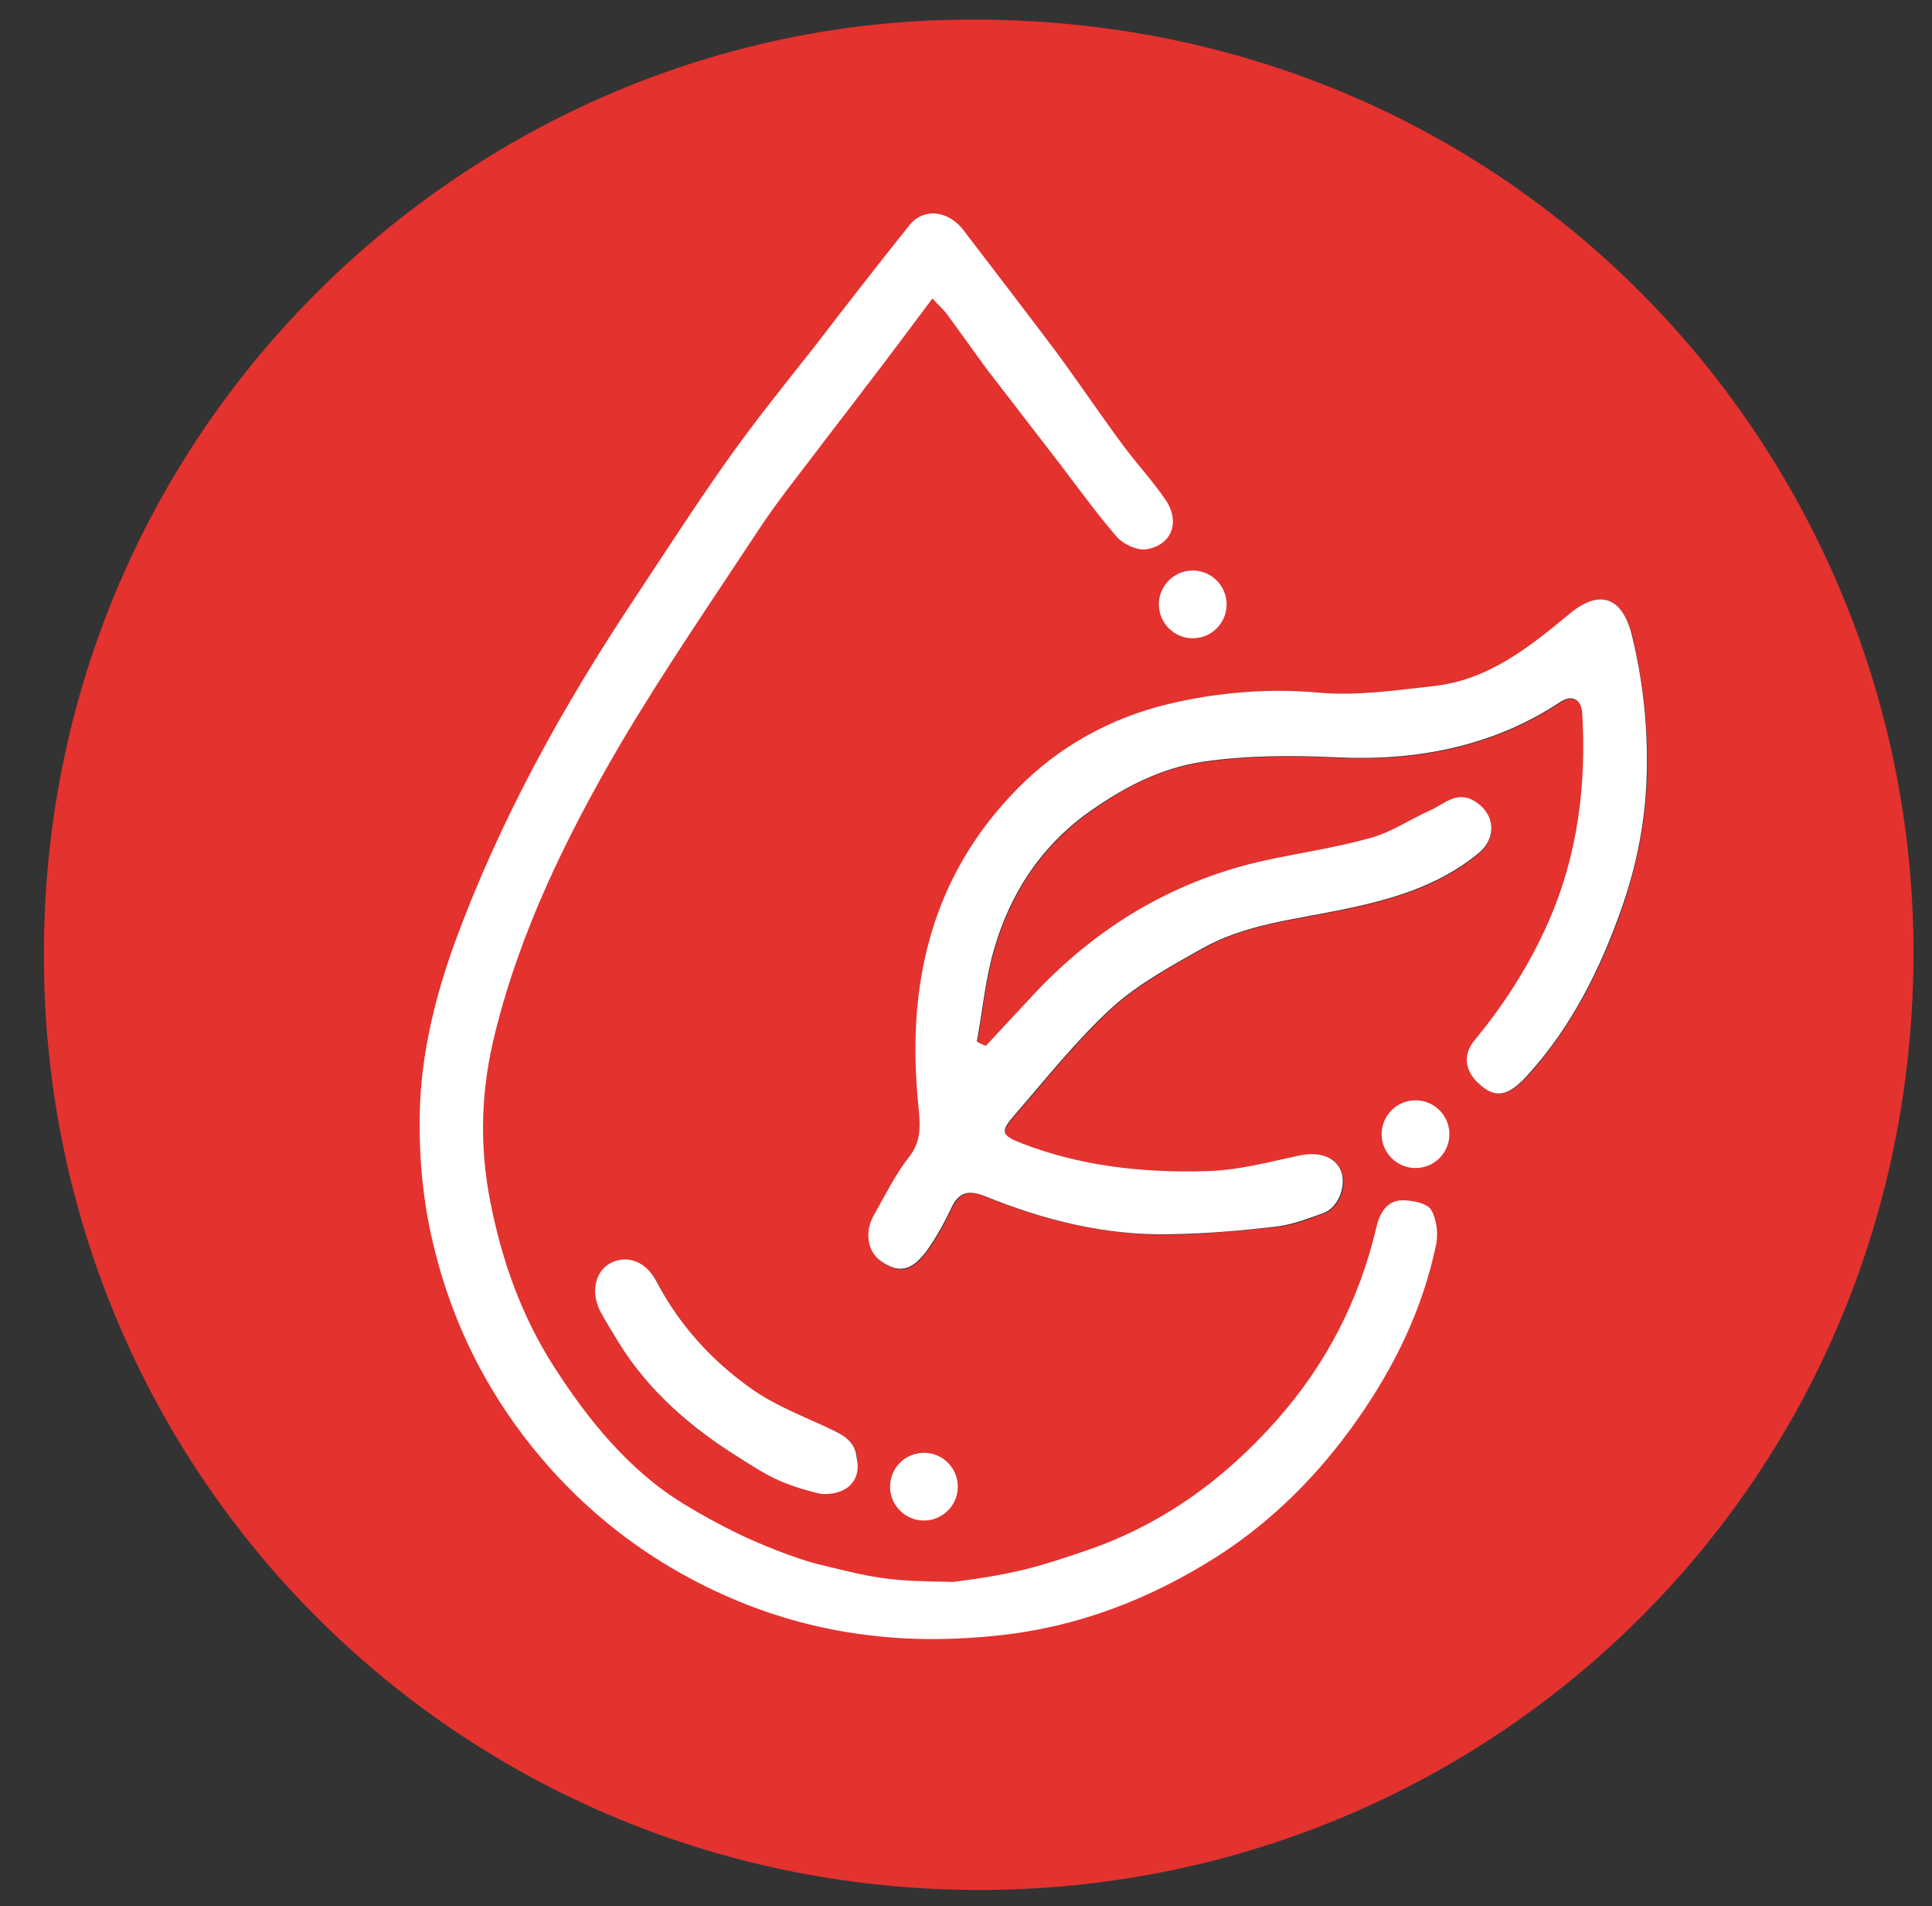
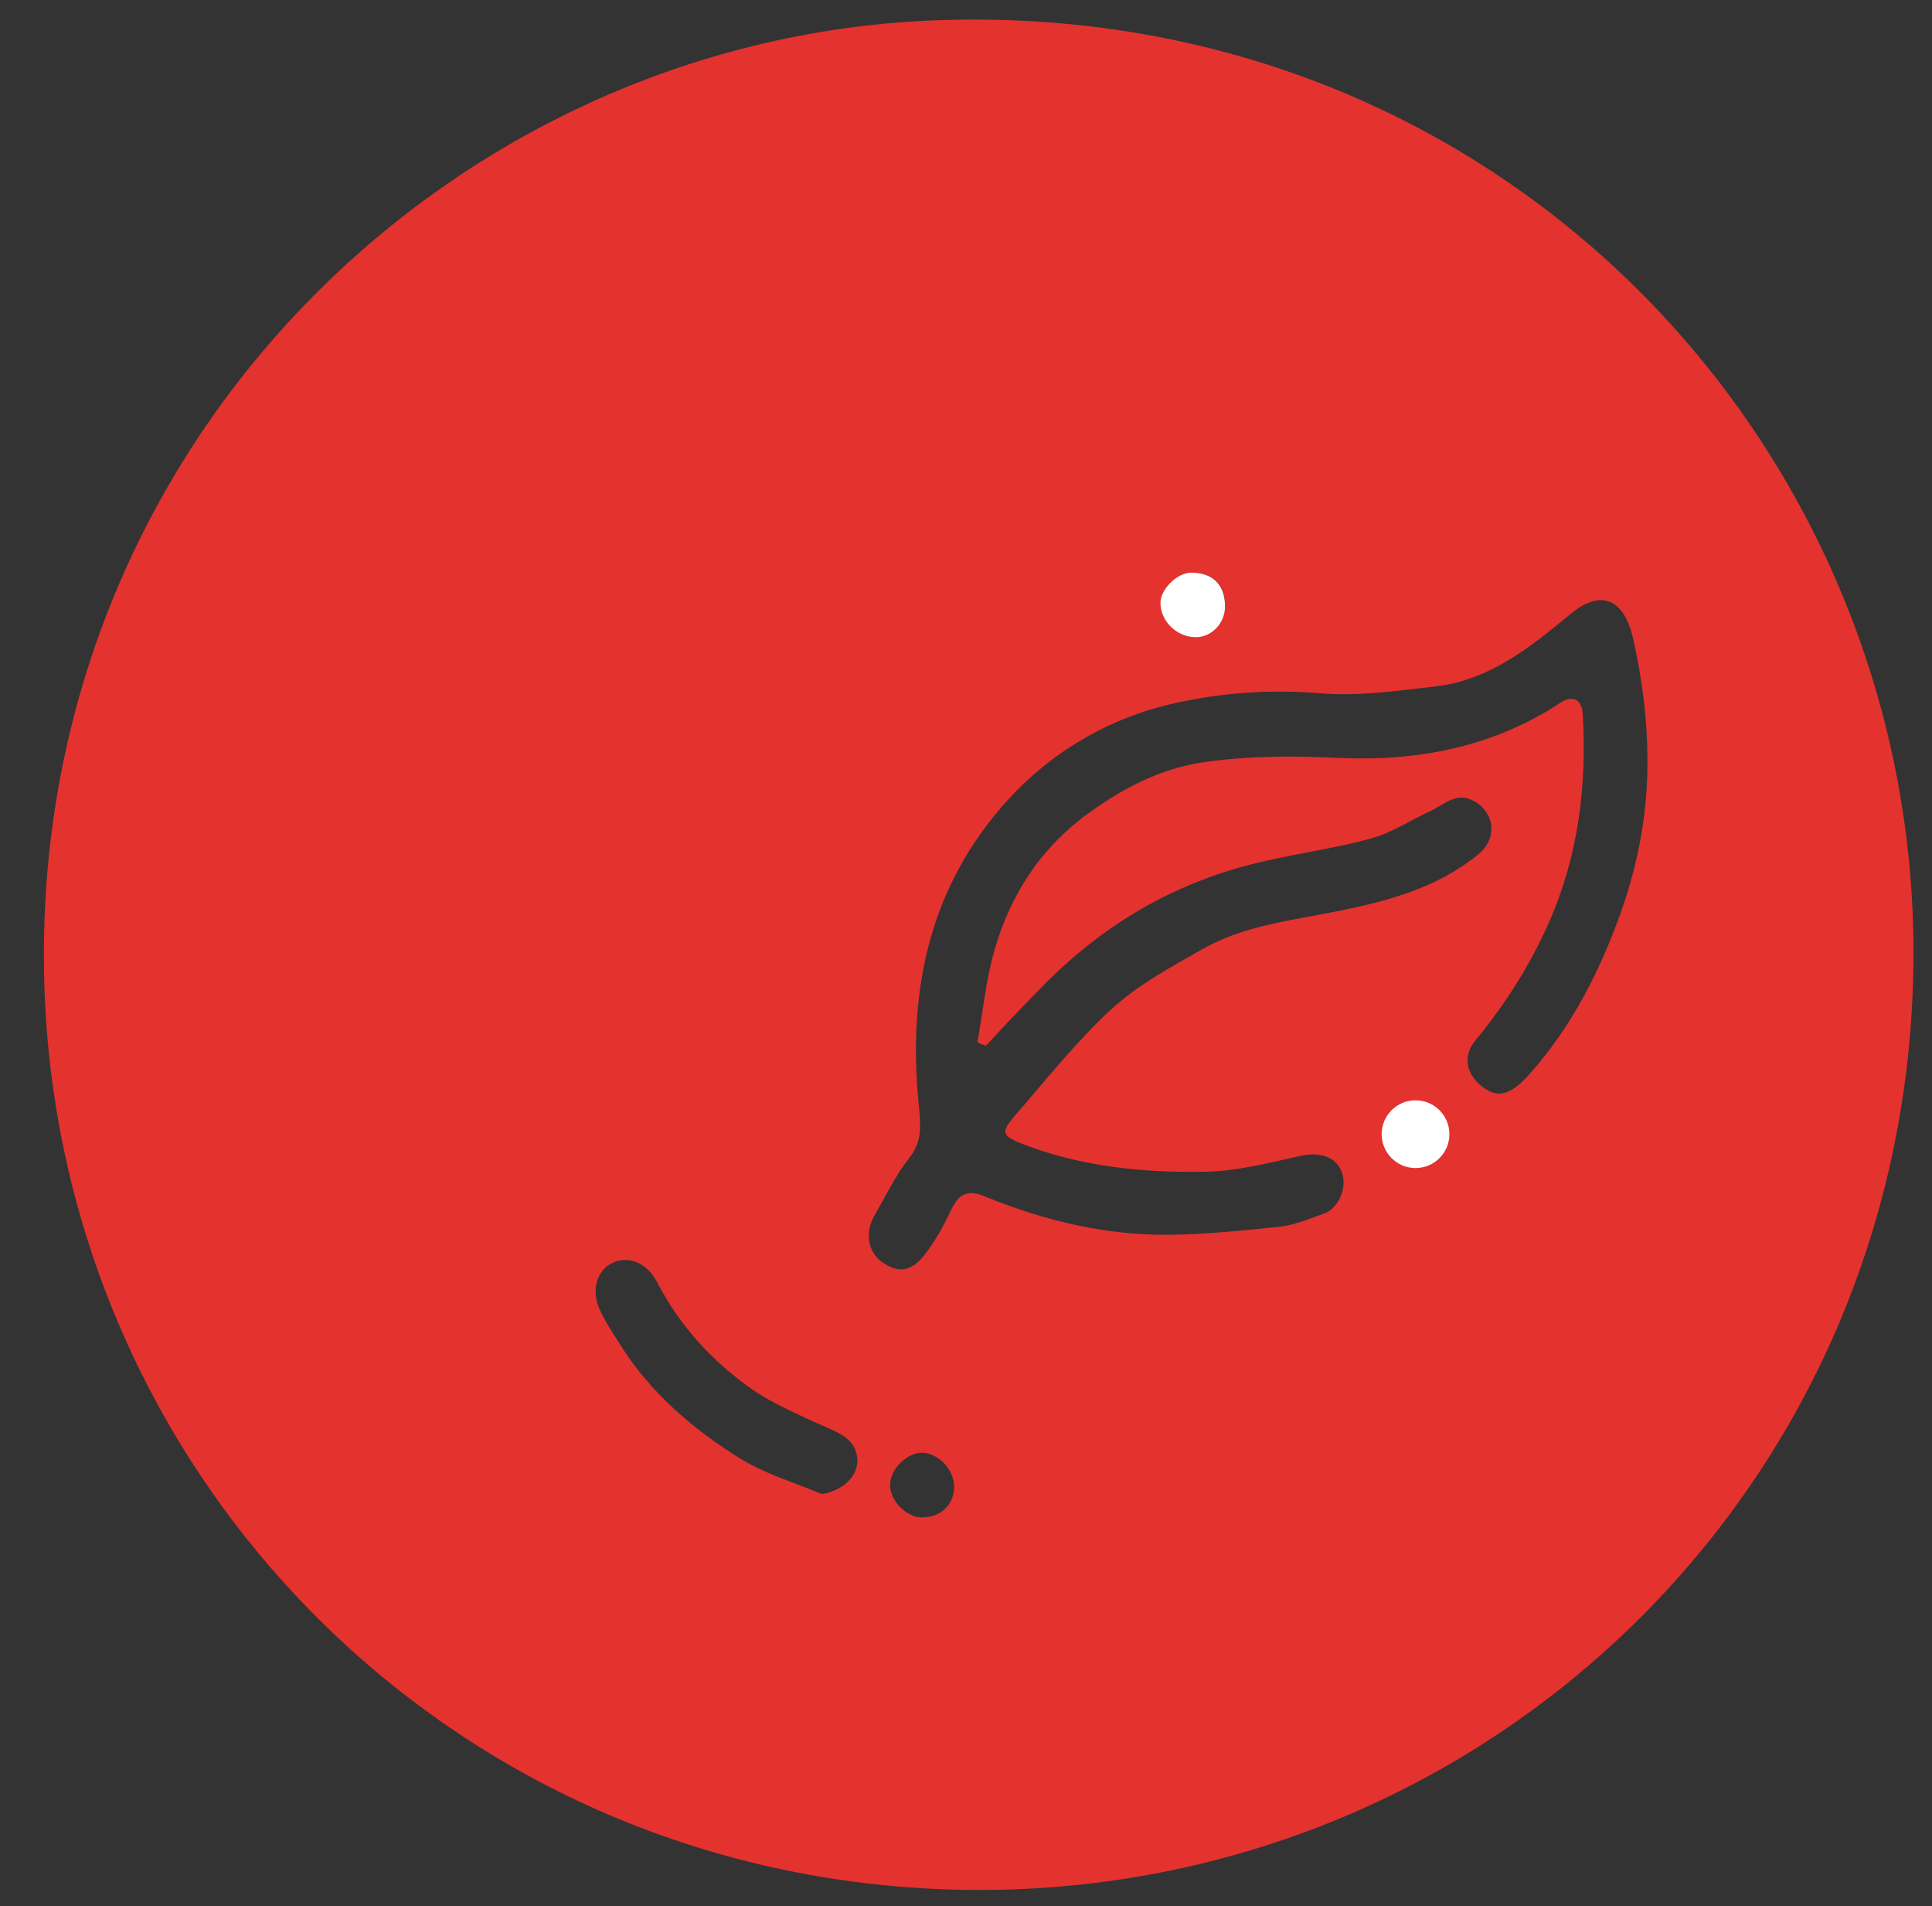
<svg xmlns="http://www.w3.org/2000/svg" version="1.1" id="Laag_1" x="0px" y="0px" viewBox="0 0 365.1 360.2" style="enable-background:new 0 0 365.1 360.2;" xml:space="preserve">
  <rect x="0" y="0" width="365.1" height="360.2" fill="#333333" stroke="none" />
  <style type="text/css">
	.st0{fill:#E4322F;}
	.st1{fill:#FFFFFF;}
</style>
  <g>
    <path class="st0" d="M8.3,180.8C8,81.9,86.9,6.7,177.8,3.8c105.8-3.4,183.4,80,183.8,175.4c0.4,99.8-78.6,176.9-174.7,177.9   C86.9,358,8.4,278.3,8.3,180.8z M186.3,197.6c-0.5-0.2-1.1-0.4-1.6-0.7c1.1-5.9,1.6-11.9,3.3-17.6c3-10.3,8.7-19.1,17.5-25.5   c6.6-4.8,13.7-8.6,22.1-9.8c8.4-1.2,16.7-1.2,25.2-0.8c15,0.7,29.4-2,42.2-10.5c2.2-1.4,3.9-0.5,4.1,2.1   c0.8,13.6-0.8,26.7-6.3,39.3c-3.6,8.2-8.3,15.6-14,22.5c-2.2,2.7-1.9,5.8,0.7,8.2c3.2,2.9,5.7,2.4,9.5-1.8c8-9,13.3-19.4,17.3-30.6   c3-8.5,4.8-17.3,5-26.4c0.2-8.6-0.8-17-2.7-25.4c-1.7-7.4-6-9.4-11.8-4.6c-7.6,6.3-15.3,12.5-25.5,13.7c-7.2,0.8-14.5,1.9-21.7,1.3   c-9.8-0.8-19.3-0.1-28.6,2.1c-10.9,2.6-20.7,8.1-28.7,16.1c-16.2,16.5-20.9,36.9-18.7,59.3c0.3,3.5,0.9,6.9-1.7,10.2   c-2.6,3.3-4.5,7.2-6.6,10.9c-1.9,3.2-1.3,6.9,1.3,8.8c3.2,2.3,5.7,2,8.5-1.8c1.9-2.5,3.4-5.4,4.8-8.3c1.5-3,3.3-3.5,6.3-2.2   c11.3,4.6,23,7.4,35.2,7.2c6.8-0.1,13.5-0.8,20.3-1.5c2.9-0.3,5.7-1.5,8.5-2.5c2.8-1,4.4-4.9,3.4-7.7c-0.9-2.8-3.9-4.1-7.8-3.2   c-6,1.3-11.9,2.9-18.2,3c-11.9,0.2-23.4-1-34.5-5.3c-3.8-1.5-4-2.2-1.3-5.3c5.9-6.8,11.6-14,18.2-20.1c5-4.6,11.3-8,17.3-11.4   c7.9-4.5,17-5.4,25.8-7.2c9.4-1.9,18.6-4.4,26.3-10.7c3.5-2.9,3.2-7.5-0.6-9.9c-3.5-2.1-5.8,0.5-8.4,1.7c-3.7,1.7-7.3,4.1-11.2,5.2   c-6.5,1.8-13.1,2.7-19.7,4.2c-17.1,3.7-31.5,12.2-43.5,24.8C192.7,190.7,189.5,194.2,186.3,197.6z M155.3,282.3   c3.9-0.6,7-3.4,6.7-6.7c-0.3-3.8-3.6-4.9-6.5-6.2c-4.6-2.1-9.3-4.1-13.4-6.9c-7.5-5.3-13.6-11.9-17.9-20.2   c-1.9-3.7-5.4-5.1-8.4-3.7c-3.1,1.4-4.2,5.4-2.3,9.2c1,2.1,2.3,4.1,3.6,6.1c5.7,9.2,13.8,16.1,22.8,21.7   C144.6,278.5,150.1,280.1,155.3,282.3z M231.5,114.6c0.1-4.1-2.3-6.4-6.3-6.4c-2.6,0-5.8,3.1-5.8,5.7c0,3.4,3.1,6.5,6.7,6.5   C228.9,120.3,231.4,117.7,231.5,114.6z M174,286.7c3.6,0.1,6.2-2.2,6.3-5.6c0.1-3.3-2.8-6.4-5.9-6.6c-3-0.1-6.2,3.1-6.2,6.1   C168.2,283.5,171.2,286.6,174,286.7z M273.2,214.8c0-3.9-2.1-6.4-5.3-6.5c-3.2-0.1-6.2,3-6.2,6.4c0,3.4,2.5,5.8,5.9,5.8   C270.9,220.4,273.2,218,273.2,214.8z" />
-     <path class="st1" d="M176.2,56.4c-4.5,6-8.5,11.4-12.6,16.7c-3.3,4.4-6.7,8.7-10,13.1c-3.5,4.6-7.1,9.1-10.3,14   c-8.9,13.5-18.1,26.9-26.3,40.8c-9.9,17-18.6,34.7-23.4,54c-2.7,10.7-3.1,21.3-0.9,32.3c2.2,11.1,5.9,21.4,11.9,30.8   c6.4,10,14.2,19.7,24.5,26c3.6,2.2,6.9,4,10.6,5.8c4,1.9,10.4,4.5,14.7,5.6c12.1,3,13.7,3.2,25.8,3.4c11.7-1.5,16.2-2.9,25-5.9   c14.4-4.9,26.2-13.5,36.1-24.7c9.3-10.5,15.6-22.7,18.8-36.4c0.7-2.9,2.1-5.3,5.4-5.1c1.8,0.1,4.3,0.6,5,1.9c1,1.7,1.3,4.4,0.9,6.4   c-2.5,12.1-7.8,23-14.8,33c-7.2,10.3-16,19.2-26.6,26c-12.6,8-26.2,13.3-41.2,14.9c-16.5,1.8-32.4,0.2-47.9-5.9   c-16.1-6.4-29.7-16.4-40.5-29.9c-8.7-10.9-14.8-23.2-18.2-36.8c-2.4-9.3-3.2-18.8-2.8-28.3c0.5-10.2,3-20.1,6.4-29.6   c8.5-23.3,20.4-44.8,34.1-65.4c5.7-8.6,11.3-17.3,17.3-25.8c5.3-7.5,11.1-14.7,16.8-21.9c5.9-7.7,11.9-15.4,17.9-22.9   c2.7-3.3,7.3-2.7,10.1,0.9c5.9,7.7,11.8,15.4,17.6,23.1c4.2,5.7,8.1,11.5,12.3,17.2c2.7,3.7,5.9,7.1,8.4,10.8   c2.8,4.2,1.1,8.6-3.8,9.3c-1.7,0.2-4.2-1-5.4-2.3c-3.8-4.4-7.2-9.1-10.7-13.7c-4.6-6-9.2-11.9-13.8-17.9c-2.6-3.5-5.1-7.1-7.7-10.6   C178.4,58.6,177.5,57.8,176.2,56.4z" />
-     <path class="st1" d="M186.3,197.6c3.2-3.4,6.4-6.9,9.6-10.3c12-12.6,26.4-21.1,43.5-24.8c6.6-1.4,13.3-2.4,19.7-4.2   c3.9-1.1,7.4-3.5,11.2-5.2c2.7-1.2,5-3.8,8.4-1.7c3.9,2.4,4.2,7,0.6,9.9c-7.7,6.3-16.9,8.8-26.3,10.7c-8.8,1.8-17.8,2.7-25.8,7.2   c-6,3.4-12.3,6.8-17.3,11.4c-6.6,6.1-12.3,13.3-18.2,20.1c-2.7,3.1-2.5,3.8,1.3,5.3c11.1,4.3,22.7,5.6,34.5,5.3   c6.3-0.1,12.1-1.7,18.2-3c3.9-0.8,6.9,0.5,7.8,3.2c0.9,2.9-0.7,6.7-3.4,7.7c-2.8,1-5.6,2.1-8.5,2.5c-6.7,0.8-13.5,1.4-20.3,1.5   c-12.2,0.3-23.9-2.6-35.2-7.2c-3-1.2-4.9-0.8-6.3,2.2c-1.4,2.9-2.9,5.7-4.8,8.3c-2.8,3.7-5.2,4.1-8.5,1.8c-2.6-1.8-3.2-5.6-1.3-8.8   c2.1-3.7,4-7.6,6.6-10.9c2.6-3.3,2-6.7,1.7-10.2c-2.2-22.5,2.5-42.8,18.7-59.3c7.9-8.1,17.8-13.5,28.7-16.1   c9.3-2.2,18.9-3,28.6-2.1c7.1,0.6,14.5-0.5,21.7-1.3c10.2-1.2,17.9-7.4,25.5-13.7c5.8-4.8,10.1-2.9,11.8,4.6   c2,8.4,2.9,16.8,2.7,25.4c-0.2,9.1-1.9,17.8-5,26.4c-4,11.2-9.3,21.7-17.3,30.6c-3.8,4.3-6.3,4.8-9.5,1.8c-2.6-2.4-3-5.5-0.7-8.2   c5.7-6.9,10.4-14.3,14-22.5c5.5-12.6,7.1-25.8,6.3-39.3c-0.2-2.6-1.9-3.5-4.1-2.1c-12.8,8.5-27.3,11.2-42.2,10.5   c-8.5-0.4-16.8-0.4-25.2,0.8c-8.3,1.2-15.4,5-22.1,9.8c-8.8,6.4-14.5,15.2-17.5,25.5c-1.7,5.7-2.2,11.7-3.3,17.6   C185.2,197.2,185.8,197.4,186.3,197.6z" />
-     <path class="st1" d="M155.3,282.3c-7.9-1.8-10.7-3.8-15.5-6.8c-9-5.6-17.1-12.5-22.8-21.7c-1.2-2-2.5-4-3.6-6.1   c-1.9-3.8-0.8-7.8,2.3-9.2c3.1-1.4,6.5,0,8.4,3.7c4.3,8.2,10.4,14.9,17.9,20.2c4.1,2.9,8.8,4.8,13.4,6.9c2.9,1.4,6.2,2.4,6.5,6.2   C162.8,279.3,160.5,282.5,155.3,282.3z" />
    <path class="st1" d="M231.5,114.6c0,3.1-2.5,5.8-5.5,5.8c-3.6,0-6.7-3-6.7-6.5c0-2.6,3.2-5.7,5.8-5.7   C229.2,108.2,231.5,110.5,231.5,114.6z" />
    <path class="st1" d="M273.2,214.8c0,3.3-2.3,5.6-5.6,5.7c-3.4,0.1-5.9-2.4-5.9-5.8c0-3.4,3-6.5,6.2-6.4   C271.1,208.3,273.2,210.9,273.2,214.8z" />
  </g>
-   <circle class="st1" cx="174.6" cy="280.9" r="6.4" />
-   <circle class="st1" cx="225.4" cy="114.2" r="6.4" />
  <circle class="st1" cx="267.5" cy="214.3" r="6.4" />
</svg>